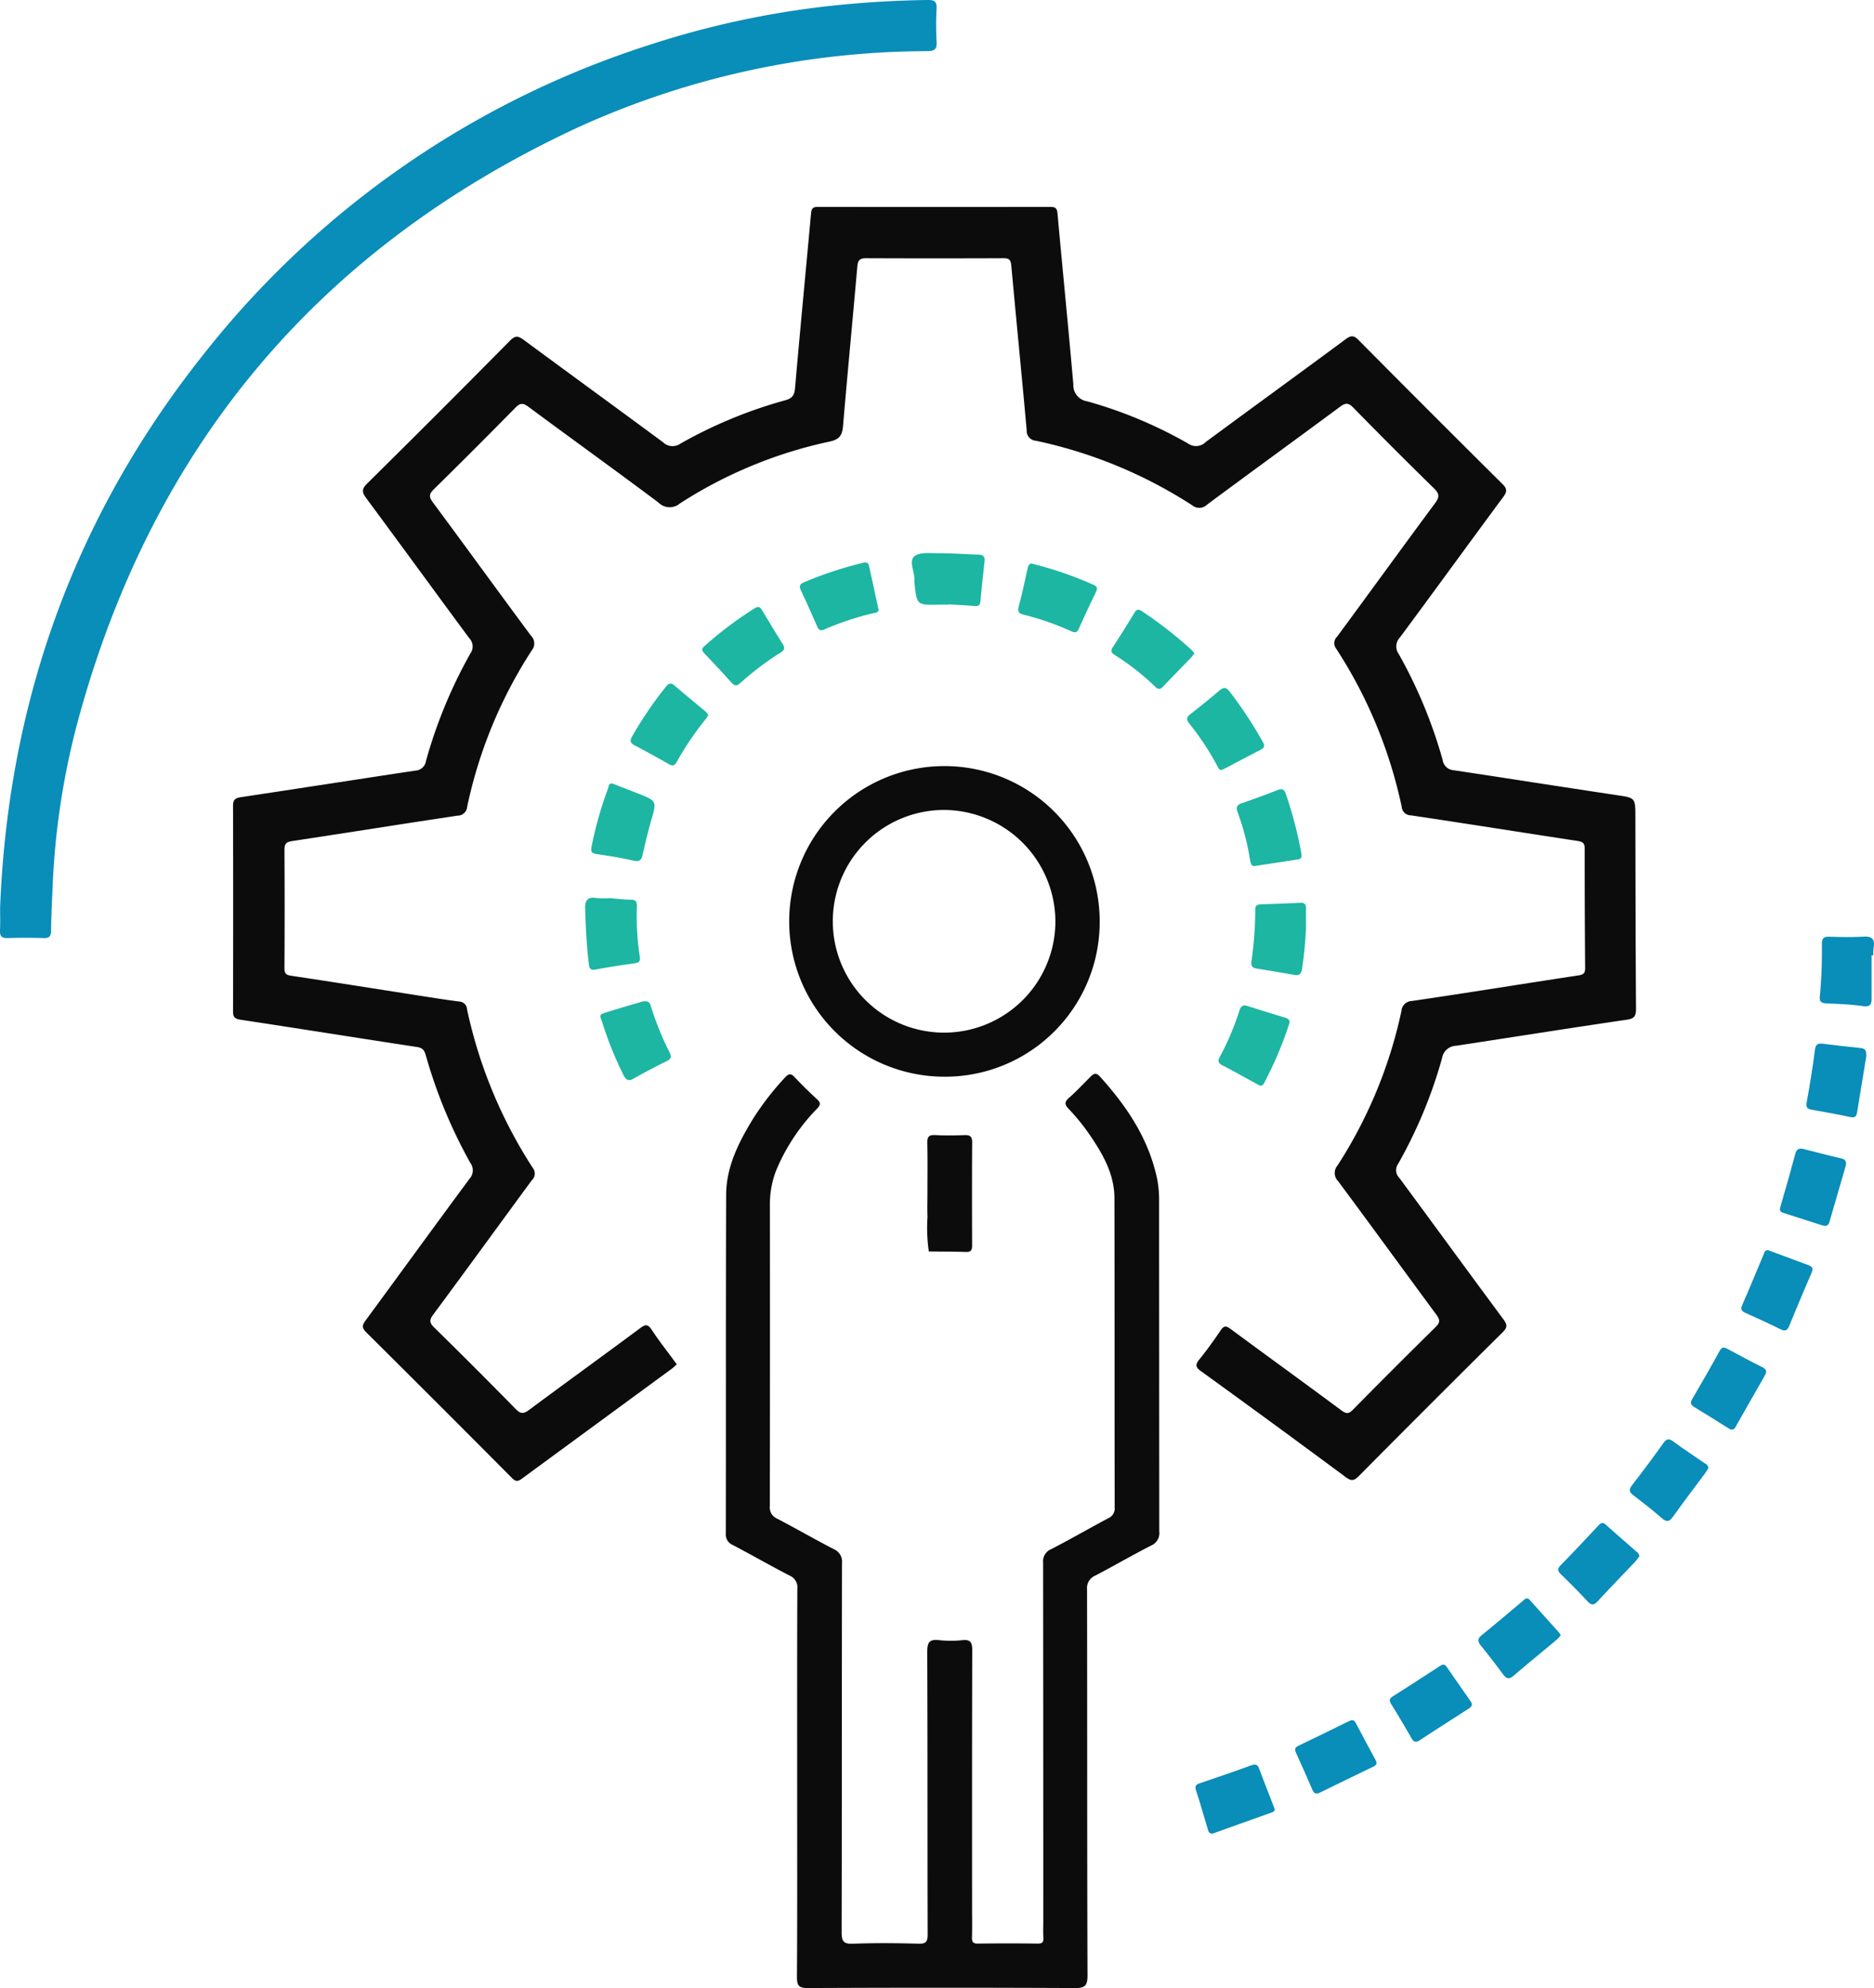
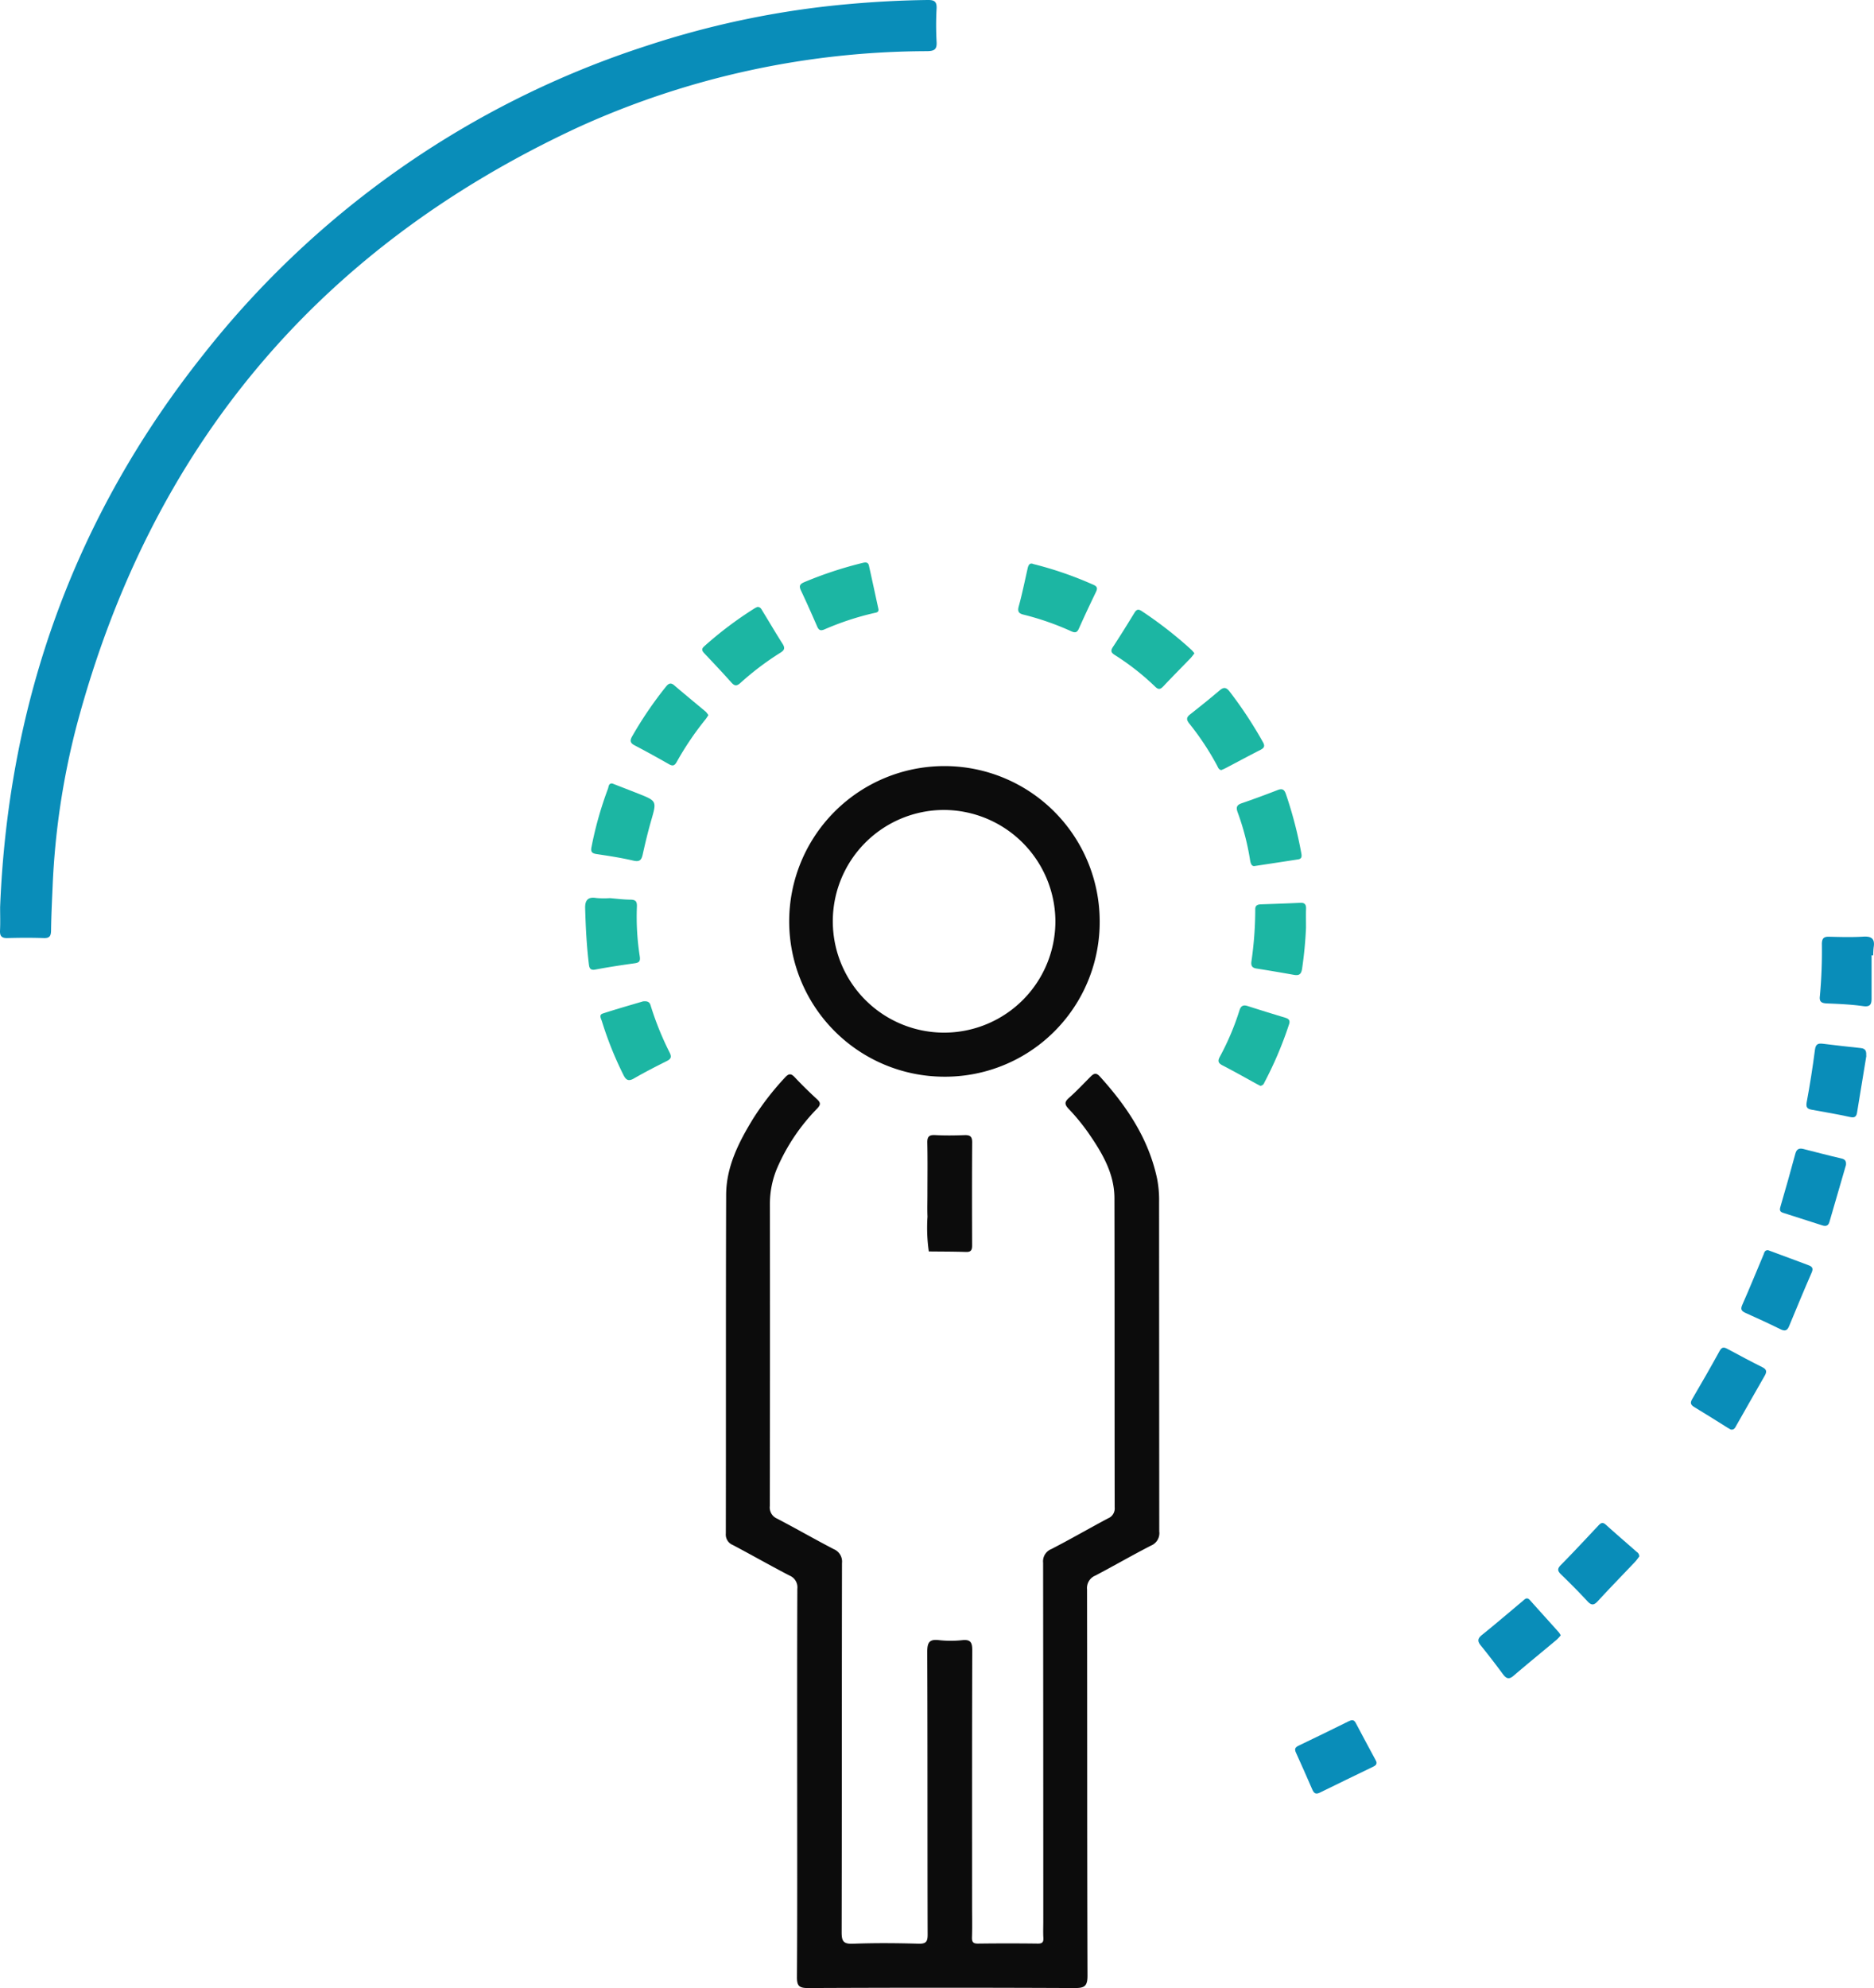
<svg xmlns="http://www.w3.org/2000/svg" height="235.826" viewBox="0 0 222.388 235.826" width="222.388">
  <clipPath id="a">
    <path d="m0 0h222.388v235.826h-222.388z" />
  </clipPath>
  <g clip-path="url(#a)">
-     <path d="m80.3 161.842a6.426 6.426 0 0 1 -.53.486q-8.933 6.544-17.862 13.093c-.482.355-.742.318-1.156-.1q-8.626-8.67-17.3-17.29c-.616-.609-.4-.94-.008-1.475 4.089-5.563 8.146-11.149 12.252-16.7a1.481 1.481 0 0 0 .124-1.9 58.766 58.766 0 0 1 -5.286-12.763c-.177-.616-.382-.892-1.068-1-6.977-1.056-13.943-2.179-20.921-3.23-.735-.111-.892-.348-.89-1.036q.033-12.169 0-24.341c0-.749.287-.926.944-1.025 6.9-1.038 13.8-2.11 20.694-3.151a1.335 1.335 0 0 0 1.259-1.146 57.188 57.188 0 0 1 5.277-12.764 1.4 1.4 0 0 0 -.139-1.791c-4.082-5.518-8.121-11.069-12.206-16.586-.5-.678-.622-1.067.072-1.752q8.532-8.424 16.96-16.955c.634-.641.991-.576 1.648-.089 5.488 4.057 11.013 8.063 16.5 12.121a1.635 1.635 0 0 0 2.1.165 54.528 54.528 0 0 1 12.436-5.136c.844-.231 1.078-.627 1.152-1.474.6-6.918 1.271-13.83 1.9-20.746.053-.595.3-.713.828-.713q13.789.018 27.579 0c.619 0 .782.183.837.8.611 6.754 1.288 13.5 1.879 20.26a1.924 1.924 0 0 0 1.644 2 52.6 52.6 0 0 1 11.977 5.011 1.622 1.622 0 0 0 2.092-.186c5.522-4.076 11.08-8.106 16.6-12.191.65-.481.975-.465 1.542.107q8.485 8.558 17.043 17.043c.566.561.61.9.13 1.547-4.108 5.549-8.162 11.139-12.275 16.685a1.537 1.537 0 0 0 -.128 1.98 56.768 56.768 0 0 1 5.2 12.547 1.407 1.407 0 0 0 1.311 1.219c6.429.965 12.849 1.982 19.276 2.943 2.278.341 2.28.29 2.285 2.573.017 7.593.023 15.187.075 22.78.006.893-.211 1.171-1.144 1.307-6.746.983-13.477 2.062-20.218 3.083a1.738 1.738 0 0 0 -1.655 1.466 55.816 55.816 0 0 1 -5.211 12.536 1.292 1.292 0 0 0 .138 1.667c4.125 5.587 8.216 11.2 12.353 16.78.464.627.5.955-.093 1.539q-8.562 8.479-17.048 17.037c-.536.54-.857.673-1.552.158q-8.561-6.347-17.2-12.585c-.624-.452-.7-.753-.21-1.363.9-1.118 1.745-2.284 2.547-3.474.4-.589.664-.551 1.2-.155 4.363 3.227 8.763 6.4 13.122 9.639.565.419.856.455 1.369-.066q4.878-4.954 9.837-9.832c.586-.573.465-.914.051-1.477-3.89-5.265-7.737-10.561-11.642-15.815a1.365 1.365 0 0 1 -.069-1.854 54.8 54.8 0 0 0 7.584-18.314 1.288 1.288 0 0 1 1.282-1.205c6.588-.963 13.16-2.037 19.743-3.032.632-.1.783-.3.779-.889q-.057-7.073-.052-14.147c0-.7-.274-.825-.895-.919-6.583-1-13.159-2.051-19.745-3.03a1.083 1.083 0 0 1 -1.075-1 55.439 55.439 0 0 0 -7.768-18.757 1.069 1.069 0 0 1 .108-1.449c3.883-5.268 7.724-10.567 11.619-15.825.529-.713.538-1.1-.118-1.746q-4.844-4.734-9.581-9.58c-.562-.574-.9-.606-1.549-.13-5.261 3.894-10.561 7.735-15.818 11.636a1.305 1.305 0 0 1 -1.76.07 55.112 55.112 0 0 0 -18.549-7.653 1.169 1.169 0 0 1 -1.09-1.235c-.581-6.517-1.234-13.027-1.826-19.543-.061-.678-.259-.876-.923-.873q-8.154.033-16.308 0c-.714 0-.974.219-1.037.932-.554 6.318-1.162 12.632-1.7 18.952-.092 1.083-.383 1.6-1.574 1.86a53.191 53.191 0 0 0 -17.779 7.341 1.873 1.873 0 0 1 -2.563-.115c-5.11-3.827-10.3-7.554-15.427-11.354-.652-.483-.994-.442-1.554.129q-4.788 4.876-9.667 9.664c-.585.574-.575.923-.107 1.555 3.9 5.26 7.74 10.558 11.64 15.814a1.288 1.288 0 0 1 .087 1.75 54.83 54.83 0 0 0 -7.662 18.547 1.134 1.134 0 0 1 -1.142 1.048c-6.545.976-13.079 2.029-19.623 3.013-.718.108-.919.345-.915 1.043q.039 7.014 0 14.029c0 .59.143.805.762.9 5.007.75 10.007 1.548 15.009 2.327 1.655.258 3.309.526 4.97.736a.962.962 0 0 1 .92.9 56.032 56.032 0 0 0 7.82 18.857 1.072 1.072 0 0 1 -.135 1.453c-3.9 5.307-7.77 10.635-11.69 15.926-.483.651-.455.974.119 1.537q4.883 4.788 9.67 9.669c.562.571.915.6 1.565.116 4.388-3.26 8.824-6.458 13.21-9.719.636-.472.92-.479 1.366.206.805 1.234 1.725 2.394 2.6 3.586.116.158.231.317.365.5" fill="#0c0c0c" />
    <path d="m94.6 211.488c0-7.674-.013-15.349.02-23.023a1.5 1.5 0 0 0 -.92-1.565c-2.262-1.17-4.474-2.435-6.726-3.623a1.344 1.344 0 0 1 -.841-1.376c.026-13.389-.008-26.78.039-40.169.011-3.333 1.491-6.231 3.185-9.008a33.173 33.173 0 0 1 3.805-4.914c.4-.442.684-.523 1.135-.04.845.9 1.734 1.77 2.645 2.608.443.408.479.65.032 1.12a23.3 23.3 0 0 0 -4.72 6.994 10.87 10.87 0 0 0 -.889 4.3q.02 17.927-.01 35.853a1.433 1.433 0 0 0 .857 1.493c2.257 1.178 4.467 2.449 6.726 3.623a1.6 1.6 0 0 1 .982 1.658c-.028 14.589-.01 29.178-.042 43.767 0 1.026.166 1.43 1.319 1.385 2.6-.1 5.2-.079 7.793-.006.926.027 1.1-.253 1.094-1.123-.031-11.152 0-22.3-.048-33.455 0-1.128.219-1.577 1.411-1.428a12.544 12.544 0 0 0 2.753 0c.979-.1 1.179.273 1.176 1.2-.032 10.112-.02 20.225-.02 30.337 0 1.239.028 2.479-.012 3.717-.019.576.155.748.735.74q3.537-.045 7.074 0c.538.006.695-.168.664-.683-.04-.637-.01-1.278-.01-1.918q0-21.283-.02-42.568a1.565 1.565 0 0 1 .988-1.636c2.264-1.166 4.47-2.443 6.719-3.639a1.263 1.263 0 0 0 .785-1.29c-.023-12.231 0-24.462-.029-36.692-.007-2.964-1.483-5.409-3.1-7.749a24.8 24.8 0 0 0 -2.353-2.865c-.513-.547-.445-.837.08-1.3.9-.795 1.715-1.674 2.564-2.52.353-.352.644-.478 1.066-.013 3.2 3.529 5.8 7.387 6.808 12.145a13.2 13.2 0 0 1 .234 2.737q.007 19.545.02 39.091a1.591 1.591 0 0 1 -.959 1.679c-2.231 1.139-4.4 2.4-6.621 3.563a1.6 1.6 0 0 0 -.989 1.645c.029 15.268 0 30.537.054 45.805 0 1.243-.33 1.486-1.512 1.481q-15.828-.074-31.656 0c-1.062 0-1.318-.256-1.312-1.313.05-7.674.027-15.349.027-23.023" fill="#0c0c0c" />
    <path d="m.014 107.611c.975-24.474 8.886-46.418 24.151-65.592a109.975 109.975 0 0 1 52.535-36.574 106.4 106.4 0 0 1 23.969-4.957c3.146-.282 6.291-.452 9.447-.488.764-.008 1.066.191 1.029 1a36.254 36.254 0 0 0 0 3.956c.06.936-.29 1.1-1.153 1.113a100.53 100.53 0 0 0 -41.334 9.009q-46.358 21.494-59.558 70.977a90.23 90.23 0 0 0 -2.857 19.145c-.077 1.714-.16 3.429-.183 5.145-.009.633-.127.952-.854.929-1.437-.047-2.878-.042-4.316 0-.686.019-.92-.229-.887-.9.044-.917.011-1.838.011-2.757" fill="#098db9" />
    <path d="m112.02 127.72a18.423 18.423 0 1 1 18.48-18.453 18.348 18.348 0 0 1 -18.48 18.453m-.084-31.641a13.207 13.207 0 1 0 13.307 13.09 13.272 13.272 0 0 0 -13.307-13.09" fill="#0c0c0c" />
    <path d="m110.06 141.68c0-2.035.031-4.07-.016-6.1-.017-.737.194-.975.939-.934 1.154.064 2.314.046 3.47.006.649-.023.919.143.914.857-.03 4.069-.021 8.139-.007 12.209 0 .525-.1.813-.716.792-1.473-.05-2.948-.044-4.422-.061a19.69 19.69 0 0 1 -.154-4.132c-.041-.876-.008-1.755-.008-2.633" fill="#0c0c0c" />
    <path d="m194.528 184.64c-.146.187-.3.421-.49.622-1.48 1.562-2.982 3.1-4.44 4.684-.466.505-.764.488-1.224-.009-1-1.082-2.042-2.128-3.1-3.152-.426-.41-.515-.67-.046-1.144 1.486-1.5 2.92-3.049 4.367-4.586.288-.306.518-.6.972-.19 1.212 1.094 2.452 2.159 3.68 3.236a.612.612 0 0 1 .284.539" fill="#098db9" />
    <path d="m122.64 66.911a43.106 43.106 0 0 1 7.157 2.476c.445.2.45.442.258.839-.692 1.435-1.373 2.876-2.019 4.331-.216.485-.448.531-.908.327a32.78 32.78 0 0 0 -5.631-1.965c-.546-.131-.785-.327-.605-.982.412-1.495.717-3.019 1.063-4.532.092-.4.258-.682.685-.494" fill="#1cb6a3" />
    <path d="m163.347 209.03c.049.306-.176.433-.386.536-2.112 1.029-4.233 2.039-6.339 3.081-.509.251-.717.039-.9-.391-.636-1.46-1.275-2.919-1.937-4.368-.2-.431-.074-.626.331-.819 1.977-.943 3.943-1.908 5.908-2.877.362-.179.632-.256.867.194.774 1.483 1.577 2.951 2.367 4.426.037.07.063.145.093.218" fill="#098db9" />
    <path d="m148.931 102.724c-.394.088-.522-.292-.587-.712a29.8 29.8 0 0 0 -1.472-5.656c-.2-.551-.134-.862.465-1.068q2.146-.738 4.262-1.564c.538-.211.8-.1.988.438a48.651 48.651 0 0 1 1.839 7.046c.063.329.082.663-.366.733-1.653.257-3.306.506-5.129.783" fill="#1cb6a3" />
    <path d="m209.82 148.3c.159.058.346.125.532.194 1.379.513 2.757 1.03 4.138 1.539.445.164.776.306.5.926-.925 2.112-1.8 4.246-2.687 6.376-.22.533-.511.59-1.018.34-1.356-.669-2.73-1.3-4.11-1.918-.472-.212-.674-.4-.419-.971.871-1.962 1.673-3.955 2.513-5.932.1-.235.124-.577.547-.554" fill="#098db9" />
    <path d="m72.672 92.941c1.018.4 2.021.783 3.02 1.179 2.271.9 2.249.9 1.592 3.182-.384 1.336-.713 2.691-1.011 4.049-.147.671-.367.914-1.122.737-1.431-.336-2.89-.556-4.344-.775-.562-.084-.734-.263-.611-.85a43.211 43.211 0 0 1 1.945-6.883c.1-.259.063-.687.531-.639" fill="#1cb6a3" />
    <path d="m222.1 113.321q0 2.565 0 5.13c0 .655-.147 1.015-.983.9-1.416-.2-2.854-.265-4.285-.321-.641-.026-.967-.165-.865-.89a58.131 58.131 0 0 0 .235-6.205c.02-.628.231-.833.844-.819 1.355.033 2.715.075 4.065-.011 1.006-.064 1.4.269 1.238 1.263a9.129 9.129 0 0 0 -.056.953z" fill="#098db9" />
    <g fill="#1cb6a3">
      <path d="m144.923 91.352c-.313-.07-.374-.324-.483-.525a32.5 32.5 0 0 0 -3.3-4.992c-.347-.427-.386-.719.077-1.083 1.194-.937 2.378-1.889 3.535-2.871.494-.421.8-.323 1.167.152a49.283 49.283 0 0 1 3.954 6c.269.475.143.694-.3.92-1.387.707-2.757 1.446-4.136 2.169-.176.093-.362.164-.517.233" />
      <path d="m141.744 77.5c-.169.212-.3.407-.462.575-1.054 1.091-2.126 2.166-3.165 3.271-.349.37-.581.556-1.043.1a29.823 29.823 0 0 0 -4.8-3.76c-.428-.275-.495-.5-.2-.945.88-1.331 1.718-2.691 2.552-4.052.235-.383.446-.475.85-.209a48.233 48.233 0 0 1 5.943 4.634 4 4 0 0 1 .324.386" />
      <path d="m104.238 72.217c.079.414-.217.442-.5.5a33.521 33.521 0 0 0 -5.888 1.939c-.506.219-.7.076-.89-.369-.62-1.424-1.248-2.844-1.913-4.247-.247-.522-.139-.756.388-.98a46.049 46.049 0 0 1 6.907-2.281c.309-.077.672-.143.771.3.382 1.708.749 3.42 1.121 5.13" />
    </g>
-     <path d="m143.908 217.5c-.514.042-.531-.386-.613-.646-.465-1.482-.863-2.985-1.358-4.457-.207-.616.057-.74.542-.9 2-.67 4-1.356 5.98-2.081.526-.193.777-.128.975.412.55 1.5 1.147 2.973 1.717 4.461.1.25.256.534-.158.682q-3.543 1.263-7.085 2.532" fill="#098db9" />
    <path d="m185.214 193.982a4.952 4.952 0 0 1 -.468.513c-1.714 1.435-3.448 2.847-5.147 4.3-.554.474-.869.3-1.245-.2-.855-1.155-1.73-2.3-2.636-3.412-.425-.524-.353-.842.165-1.258 1.617-1.3 3.194-2.653 4.787-3.984.267-.223.508-.555.888-.129 1.142 1.282 2.3 2.554 3.441 3.832a2.547 2.547 0 0 1 .215.343" fill="#098db9" />
    <path d="m72.366 106.54c.724.057 1.6.173 2.473.179.671.006.768.3.741.885a30.287 30.287 0 0 0 .342 5.849c.093.623-.113.745-.648.82-1.54.214-3.078.447-4.605.736-.563.107-.722-.107-.78-.582-.273-2.219-.384-4.449-.449-6.683-.028-.949.324-1.394 1.338-1.218a10.146 10.146 0 0 0 1.588.014" fill="#1cb6a3" />
    <path d="m149.558 128.8c-.109-.056-.251-.127-.39-.2-1.367-.746-2.721-1.515-4.1-2.226-.52-.267-.578-.531-.311-1.019a30.942 30.942 0 0 0 2.33-5.5c.169-.532.439-.689.977-.515 1.48.478 2.969.931 4.458 1.384.4.124.609.3.452.776a44.548 44.548 0 0 1 -2.942 6.933.544.544 0 0 1 -.469.37" fill="#1cb6a3" />
    <path d="m205.39 169.576c-.1-.057-.241-.132-.375-.215-1.319-.821-2.629-1.655-3.96-2.456-.434-.261-.5-.5-.241-.944 1.107-1.889 2.2-3.788 3.252-5.706.273-.5.528-.463.945-.237 1.366.737 2.736 1.469 4.125 2.161.539.268.547.554.277 1.022-1.134 1.965-2.245 3.944-3.371 5.913-.132.23-.238.529-.652.462" fill="#098db9" />
    <path d="m76.291 118.788c.8-.105.86.3.965.63a35.681 35.681 0 0 0 2.2 5.42c.258.509.2.764-.318 1.021-1.319.66-2.634 1.333-3.91 2.07-.69.4-.97.146-1.268-.463a42.171 42.171 0 0 1 -2.531-6.318c-.1-.319-.389-.761.107-.923 1.665-.543 3.352-1.018 4.756-1.437" fill="#1cb6a3" />
    <path d="m221.478 125.261q-.546 3.355-1.1 6.711c-.075.451-.252.66-.812.534-1.511-.338-3.043-.587-4.567-.868-.5-.092-.712-.261-.6-.875q.578-3.108.983-6.247c.087-.673.382-.773.936-.706 1.5.181 3 .363 4.507.514.638.064.655.453.645.937" fill="#098db9" />
    <path d="m84.066 84.829c-.122.181-.22.35-.341.5a35.665 35.665 0 0 0 -3.411 5.039c-.243.442-.463.548-.922.286-1.347-.769-2.706-1.521-4.082-2.238-.516-.269-.584-.555-.311-1.037a45.3 45.3 0 0 1 4.026-5.92c.28-.35.548-.54.982-.169 1.24 1.061 2.5 2.093 3.755 3.143a2.484 2.484 0 0 1 .3.4" fill="#1cb6a3" />
    <path d="m89.88 72c.373-.016.48.275.62.5.792 1.288 1.557 2.6 2.369 3.872.308.485.236.749-.247 1.046a33.748 33.748 0 0 0 -4.762 3.6c-.436.388-.69.366-1.066-.056-1.034-1.159-2.1-2.289-3.169-3.418-.278-.295-.456-.522-.058-.875a44.051 44.051 0 0 1 6.008-4.524 2.614 2.614 0 0 1 .305-.145" fill="#1cb6a3" />
-     <path d="m202.717 174.182c-.1.152-.209.362-.35.552-1.279 1.727-2.59 3.43-3.833 5.182-.476.672-.809.627-1.385.121-1.076-.944-2.212-1.821-3.35-2.692-.5-.379-.5-.677-.123-1.166 1.266-1.636 2.508-3.293 3.706-4.979.391-.551.658-.6 1.2-.2 1.18.878 2.421 1.674 3.629 2.516.214.148.527.238.506.662" fill="#098db9" />
-     <path d="m112.533 71.73c-.358 0-.717-.006-1.075 0-2.661.053-2.661.054-2.93-2.544a1.2 1.2 0 0 1 -.019-.238c.1-1.019-.706-2.339-.014-2.948.625-.55 1.959-.371 2.981-.375 1.549-.006 3.1.121 4.647.166.57.016.778.254.715.814-.178 1.58-.349 3.162-.495 4.745-.054.588-.39.564-.833.526-.99-.087-1.983-.128-2.975-.188v.041" fill="#1cb6a3" />
-     <path d="m174.673 202.163c-.027.313-.256.435-.448.56-1.909 1.237-3.836 2.449-5.732 3.7-.513.339-.744.2-1.014-.275-.775-1.35-1.568-2.69-2.39-4.01-.286-.459-.178-.675.244-.942 1.823-1.15 3.627-2.33 5.438-3.5.31-.2.6-.409.907.034.95 1.381 1.918 2.751 2.873 4.129a1.339 1.339 0 0 1 .122.3" fill="#098db9" />
    <path d="m219.058 138.207q-.982 3.376-1.963 6.754c-.133.462-.438.524-.829.4-1.553-.494-3.1-1-4.656-1.491-.485-.152-.418-.424-.3-.821q.906-3.088 1.745-6.2c.151-.56.465-.679.968-.551 1.5.38 3 .777 4.51 1.125.479.11.568.354.527.78" fill="#098db9" />
    <path d="m154.983 110.073a47.433 47.433 0 0 1 -.452 4.757c-.089.663-.292.932-.969.811q-2.232-.4-4.472-.755c-.512-.081-.649-.345-.585-.828a43.106 43.106 0 0 0 .456-6.185c-.006-.494.288-.582.691-.6 1.551-.052 3.1-.106 4.652-.179.529-.025.705.2.685.707-.025.636-.006 1.275-.006 2.267" fill="#1cb6a3" />
  </g>
</svg>